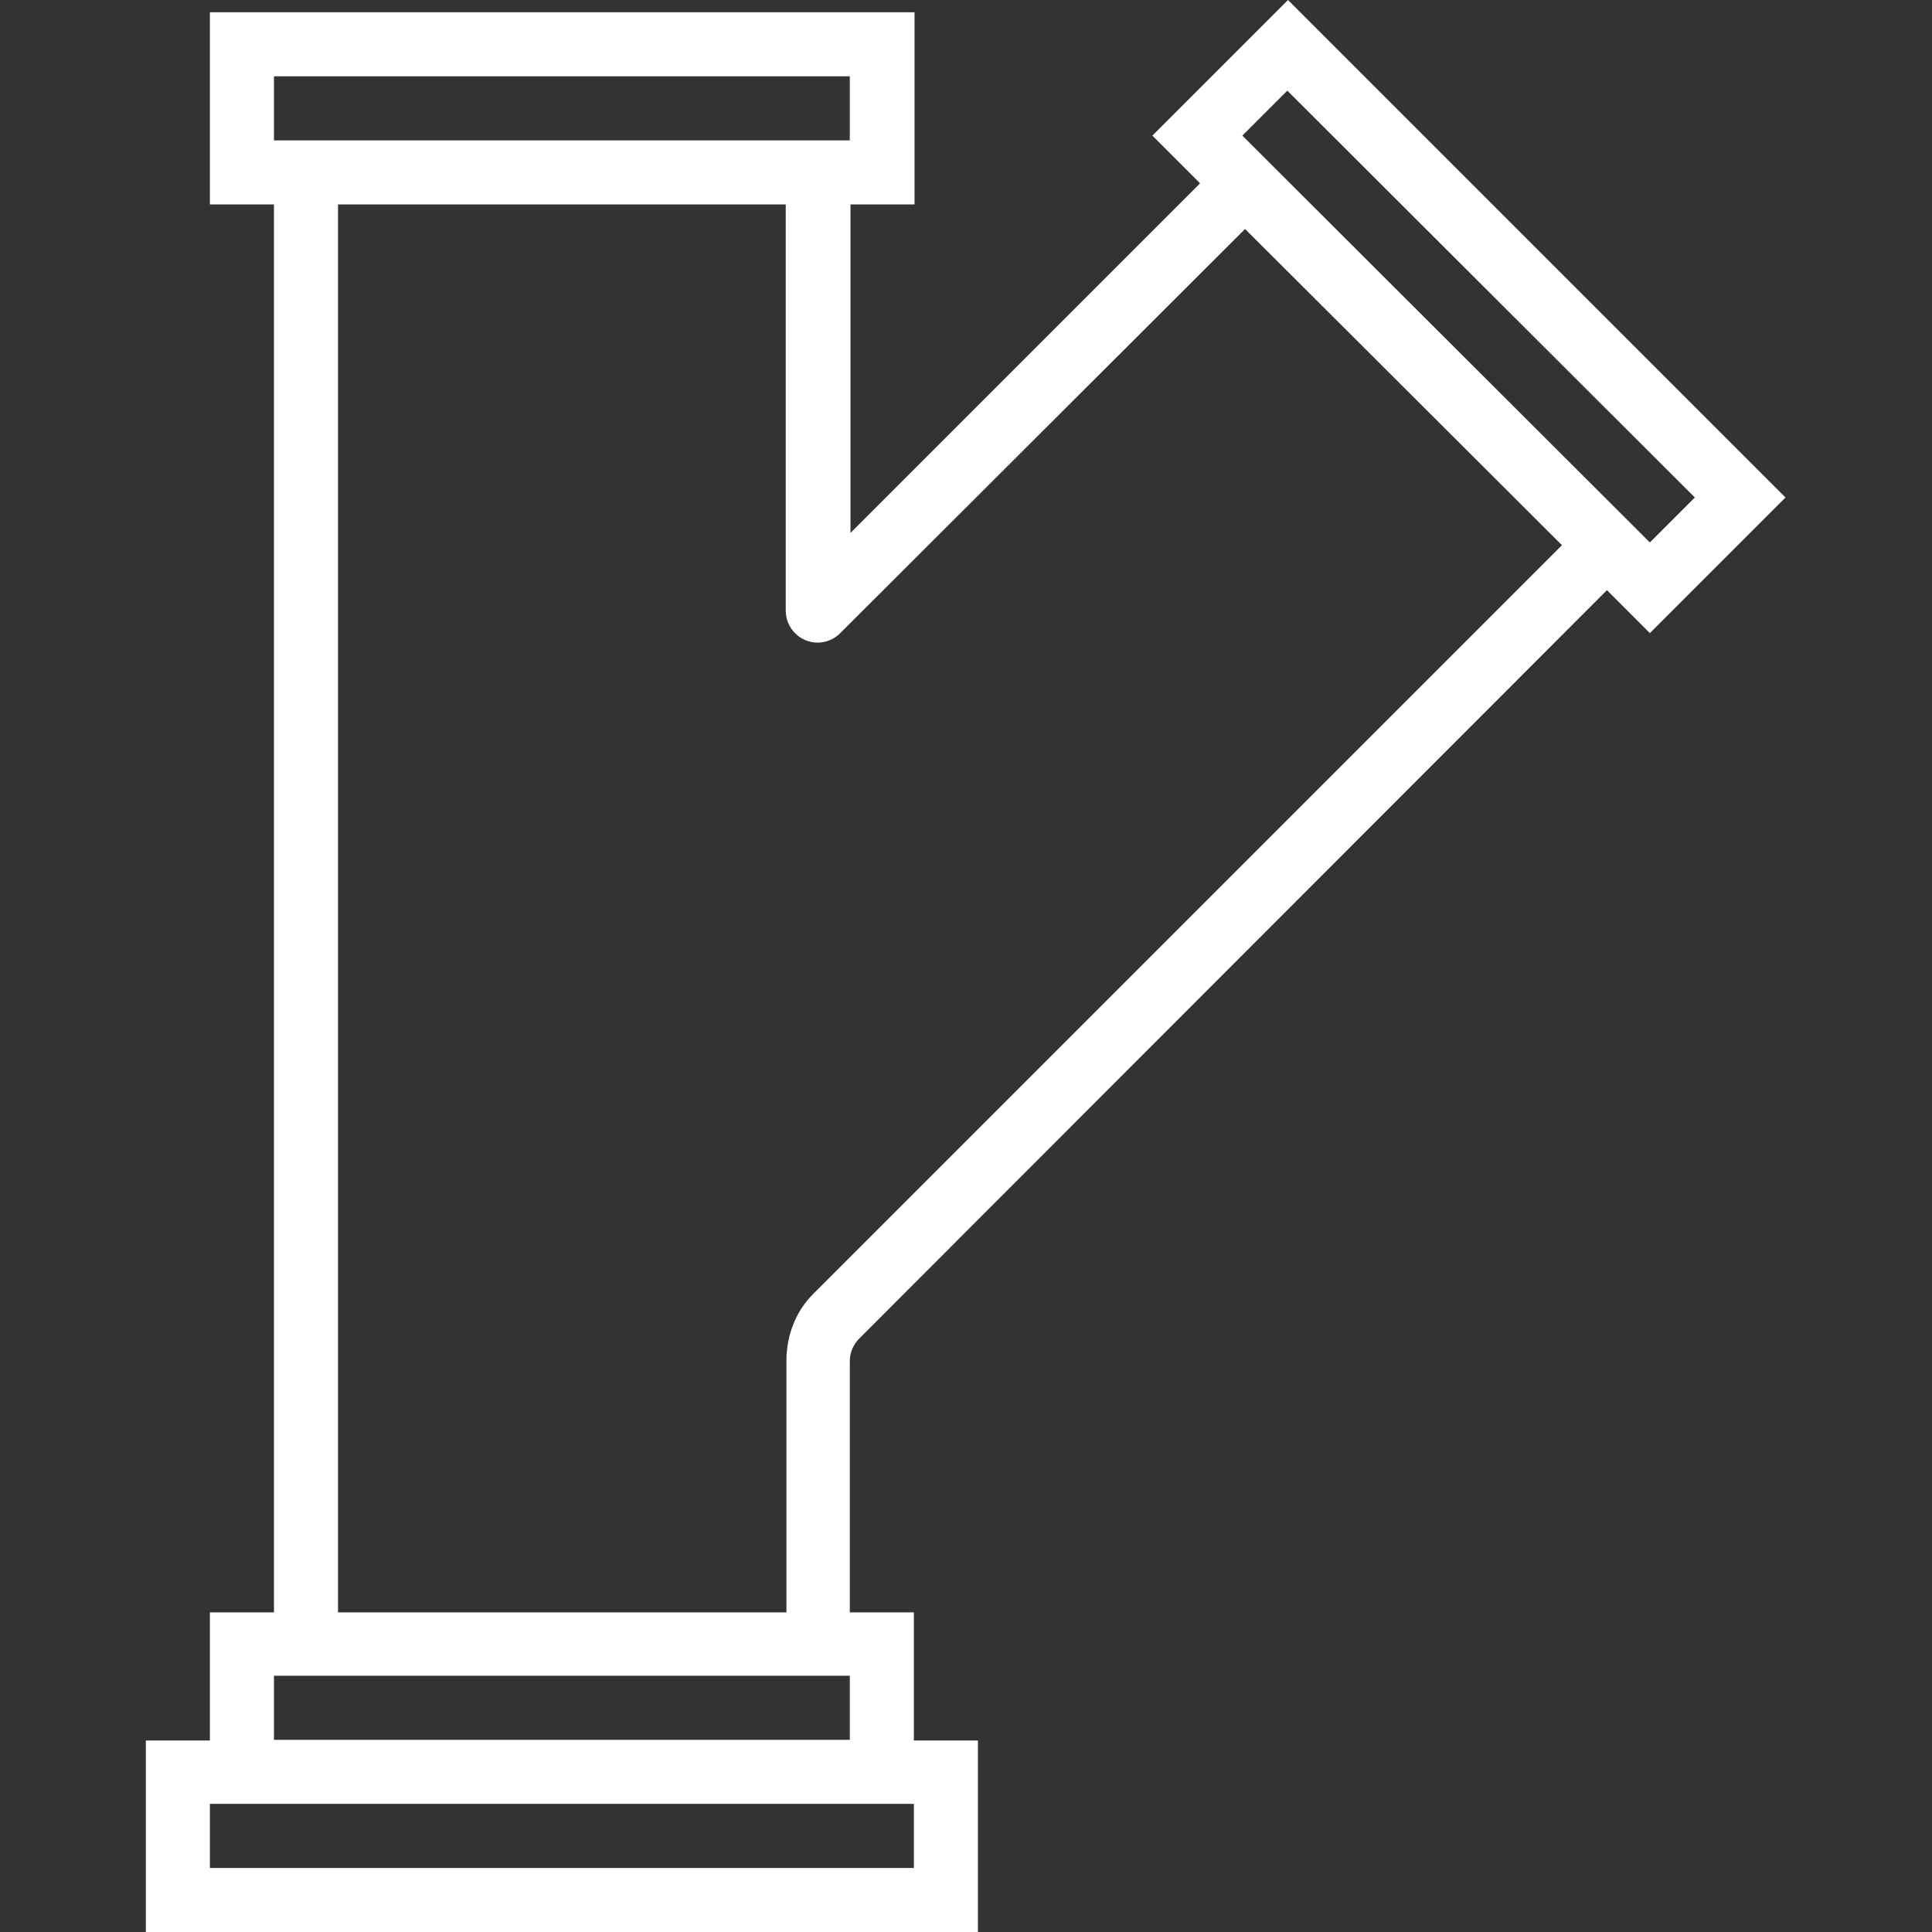
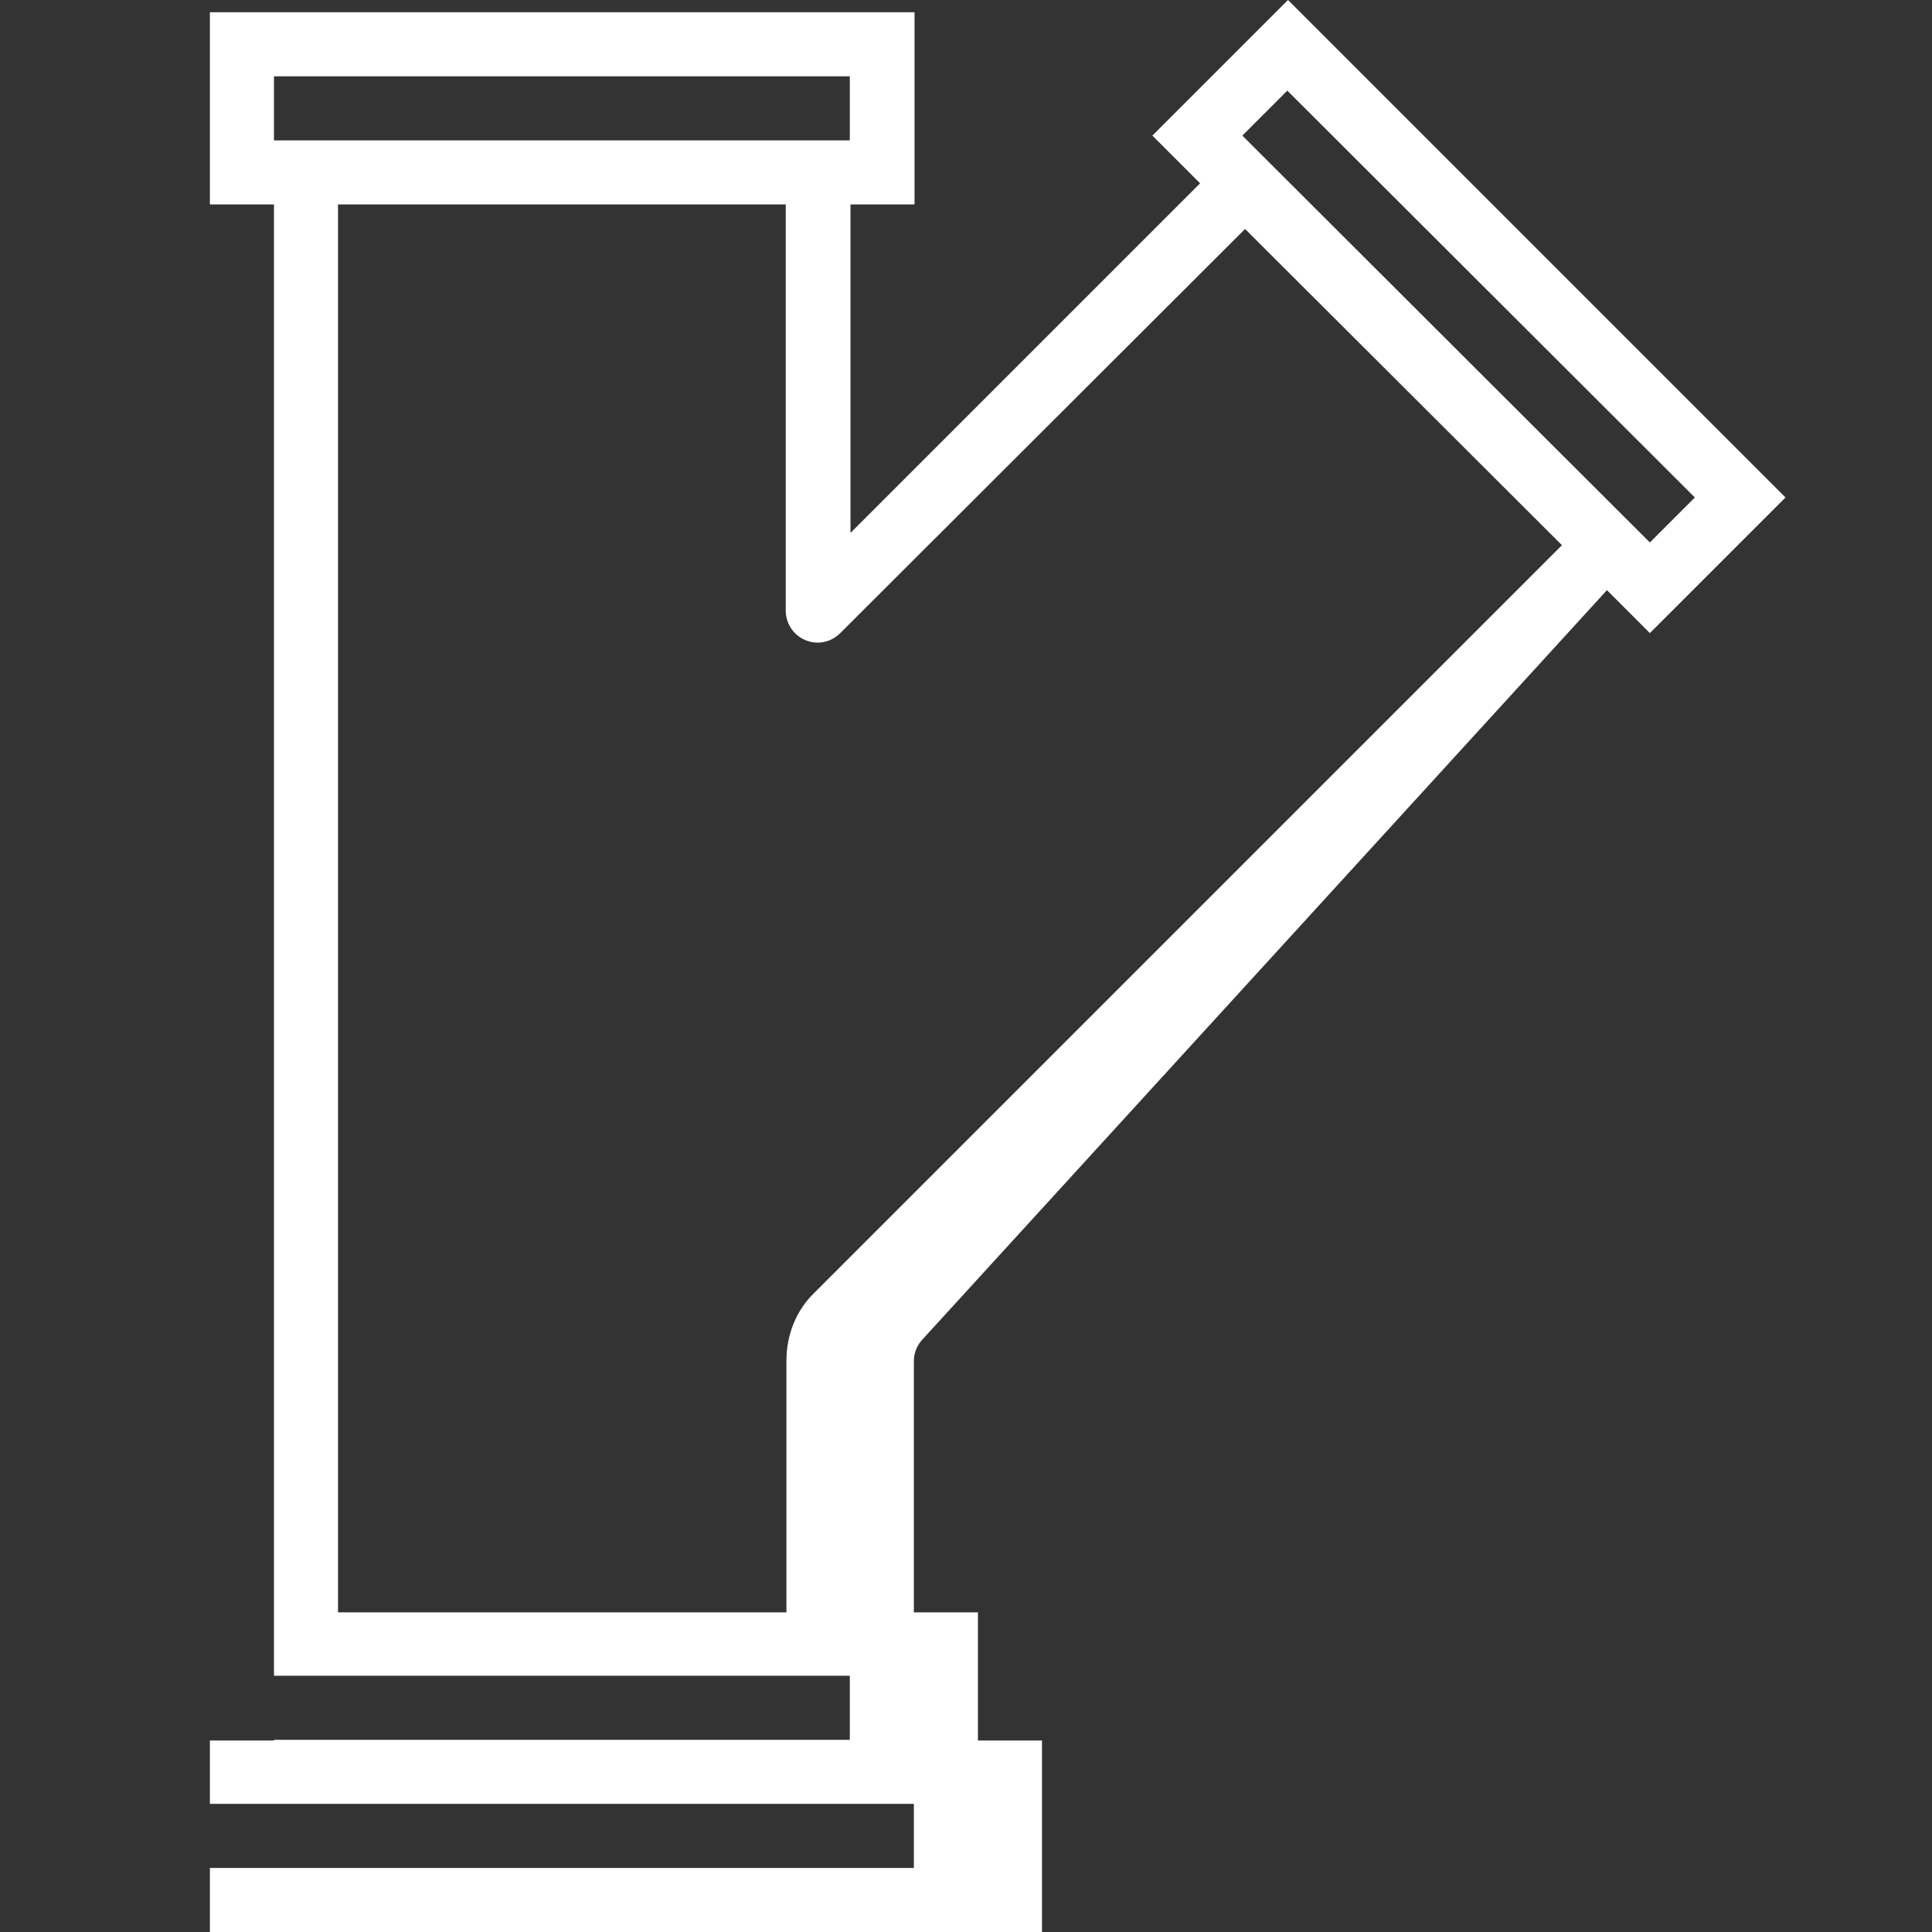
<svg xmlns="http://www.w3.org/2000/svg" version="1.0" id="svg" x="0px" y="0px" viewBox="0 0 283.5 283.5" style="enable-background:new 0 0 283.5 283.5;" xml:space="preserve">
  <rect x="0" y="0" width="283.5" height="283.5" fill="#333333" stroke="none" />
  <style type="text/css">
	.st0{fill:#FFFFFF;}
</style>
  <g>
    <script />
    <g>
      <g>
-         <path class="st0" d="M189,0l-19.9,19.9l7,7l-51.3,51.3V30h9.4V1.8H30.8V30h9.4v206.6h-9.4v18.8h-9.4v28.2h122.1v-28.2h-9.4v-18.8     h-9.4v-36.9c0-1.2,0.5-2.4,1.4-3.3L235.8,86.6l6.3,6.3L262,73L189,0z M40.2,11.2h84.5v9.4H40.2V11.2z M40.2,245.9h84.5v9.4H40.2     V245.9z M134.1,264.7v9.4H30.8v-9.4H134.1z M119.5,189.7c-2.7,2.6-4.1,6.2-4.1,10v36.9H49.6V30h65.7v59.6c0,2.6,2.1,4.7,4.7,4.7     c1.2,0,2.4-0.5,3.3-1.4l59.4-59.3L229.2,80L119.5,189.7z M182.3,19.9l6.6-6.6L248.7,73l-6.6,6.6L182.3,19.9z" />
+         <path class="st0" d="M189,0l-19.9,19.9l7,7l-51.3,51.3V30h9.4V1.8H30.8V30h9.4v206.6v18.8h-9.4v28.2h122.1v-28.2h-9.4v-18.8     h-9.4v-36.9c0-1.2,0.5-2.4,1.4-3.3L235.8,86.6l6.3,6.3L262,73L189,0z M40.2,11.2h84.5v9.4H40.2V11.2z M40.2,245.9h84.5v9.4H40.2     V245.9z M134.1,264.7v9.4H30.8v-9.4H134.1z M119.5,189.7c-2.7,2.6-4.1,6.2-4.1,10v36.9H49.6V30h65.7v59.6c0,2.6,2.1,4.7,4.7,4.7     c1.2,0,2.4-0.5,3.3-1.4l59.4-59.3L229.2,80L119.5,189.7z M182.3,19.9l6.6-6.6L248.7,73l-6.6,6.6L182.3,19.9z" />
      </g>
    </g>
  </g>
</svg>